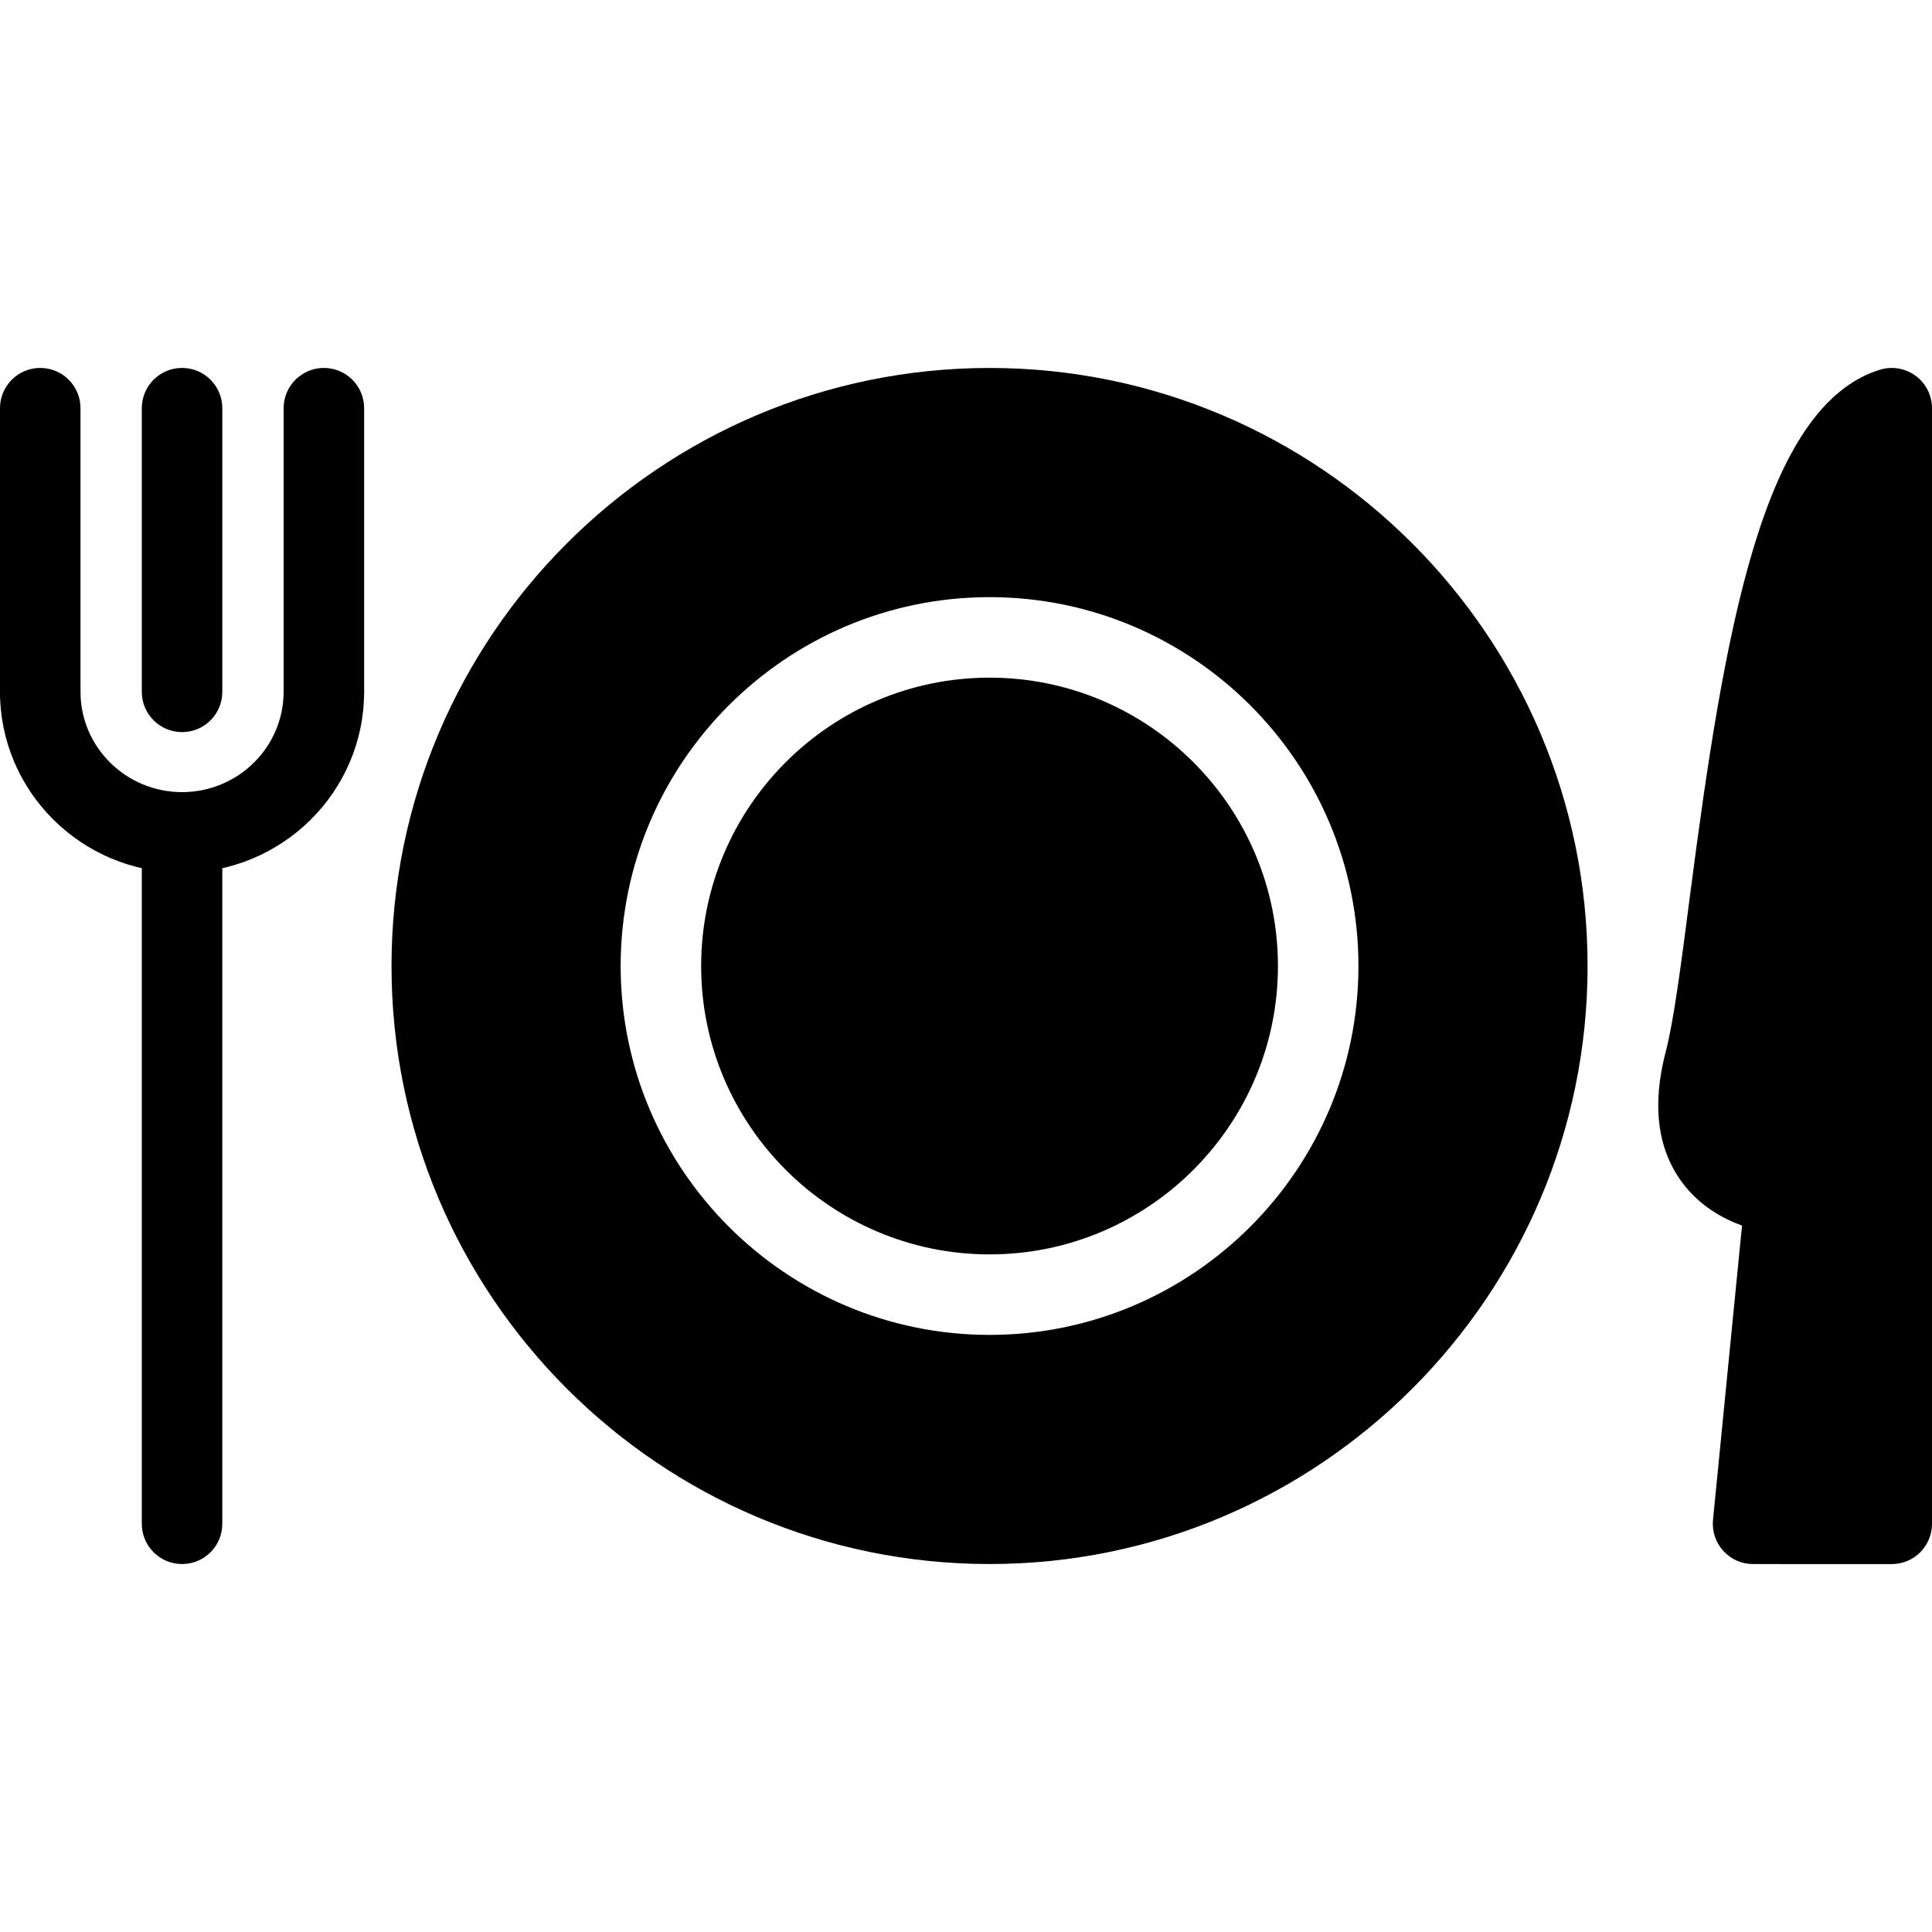
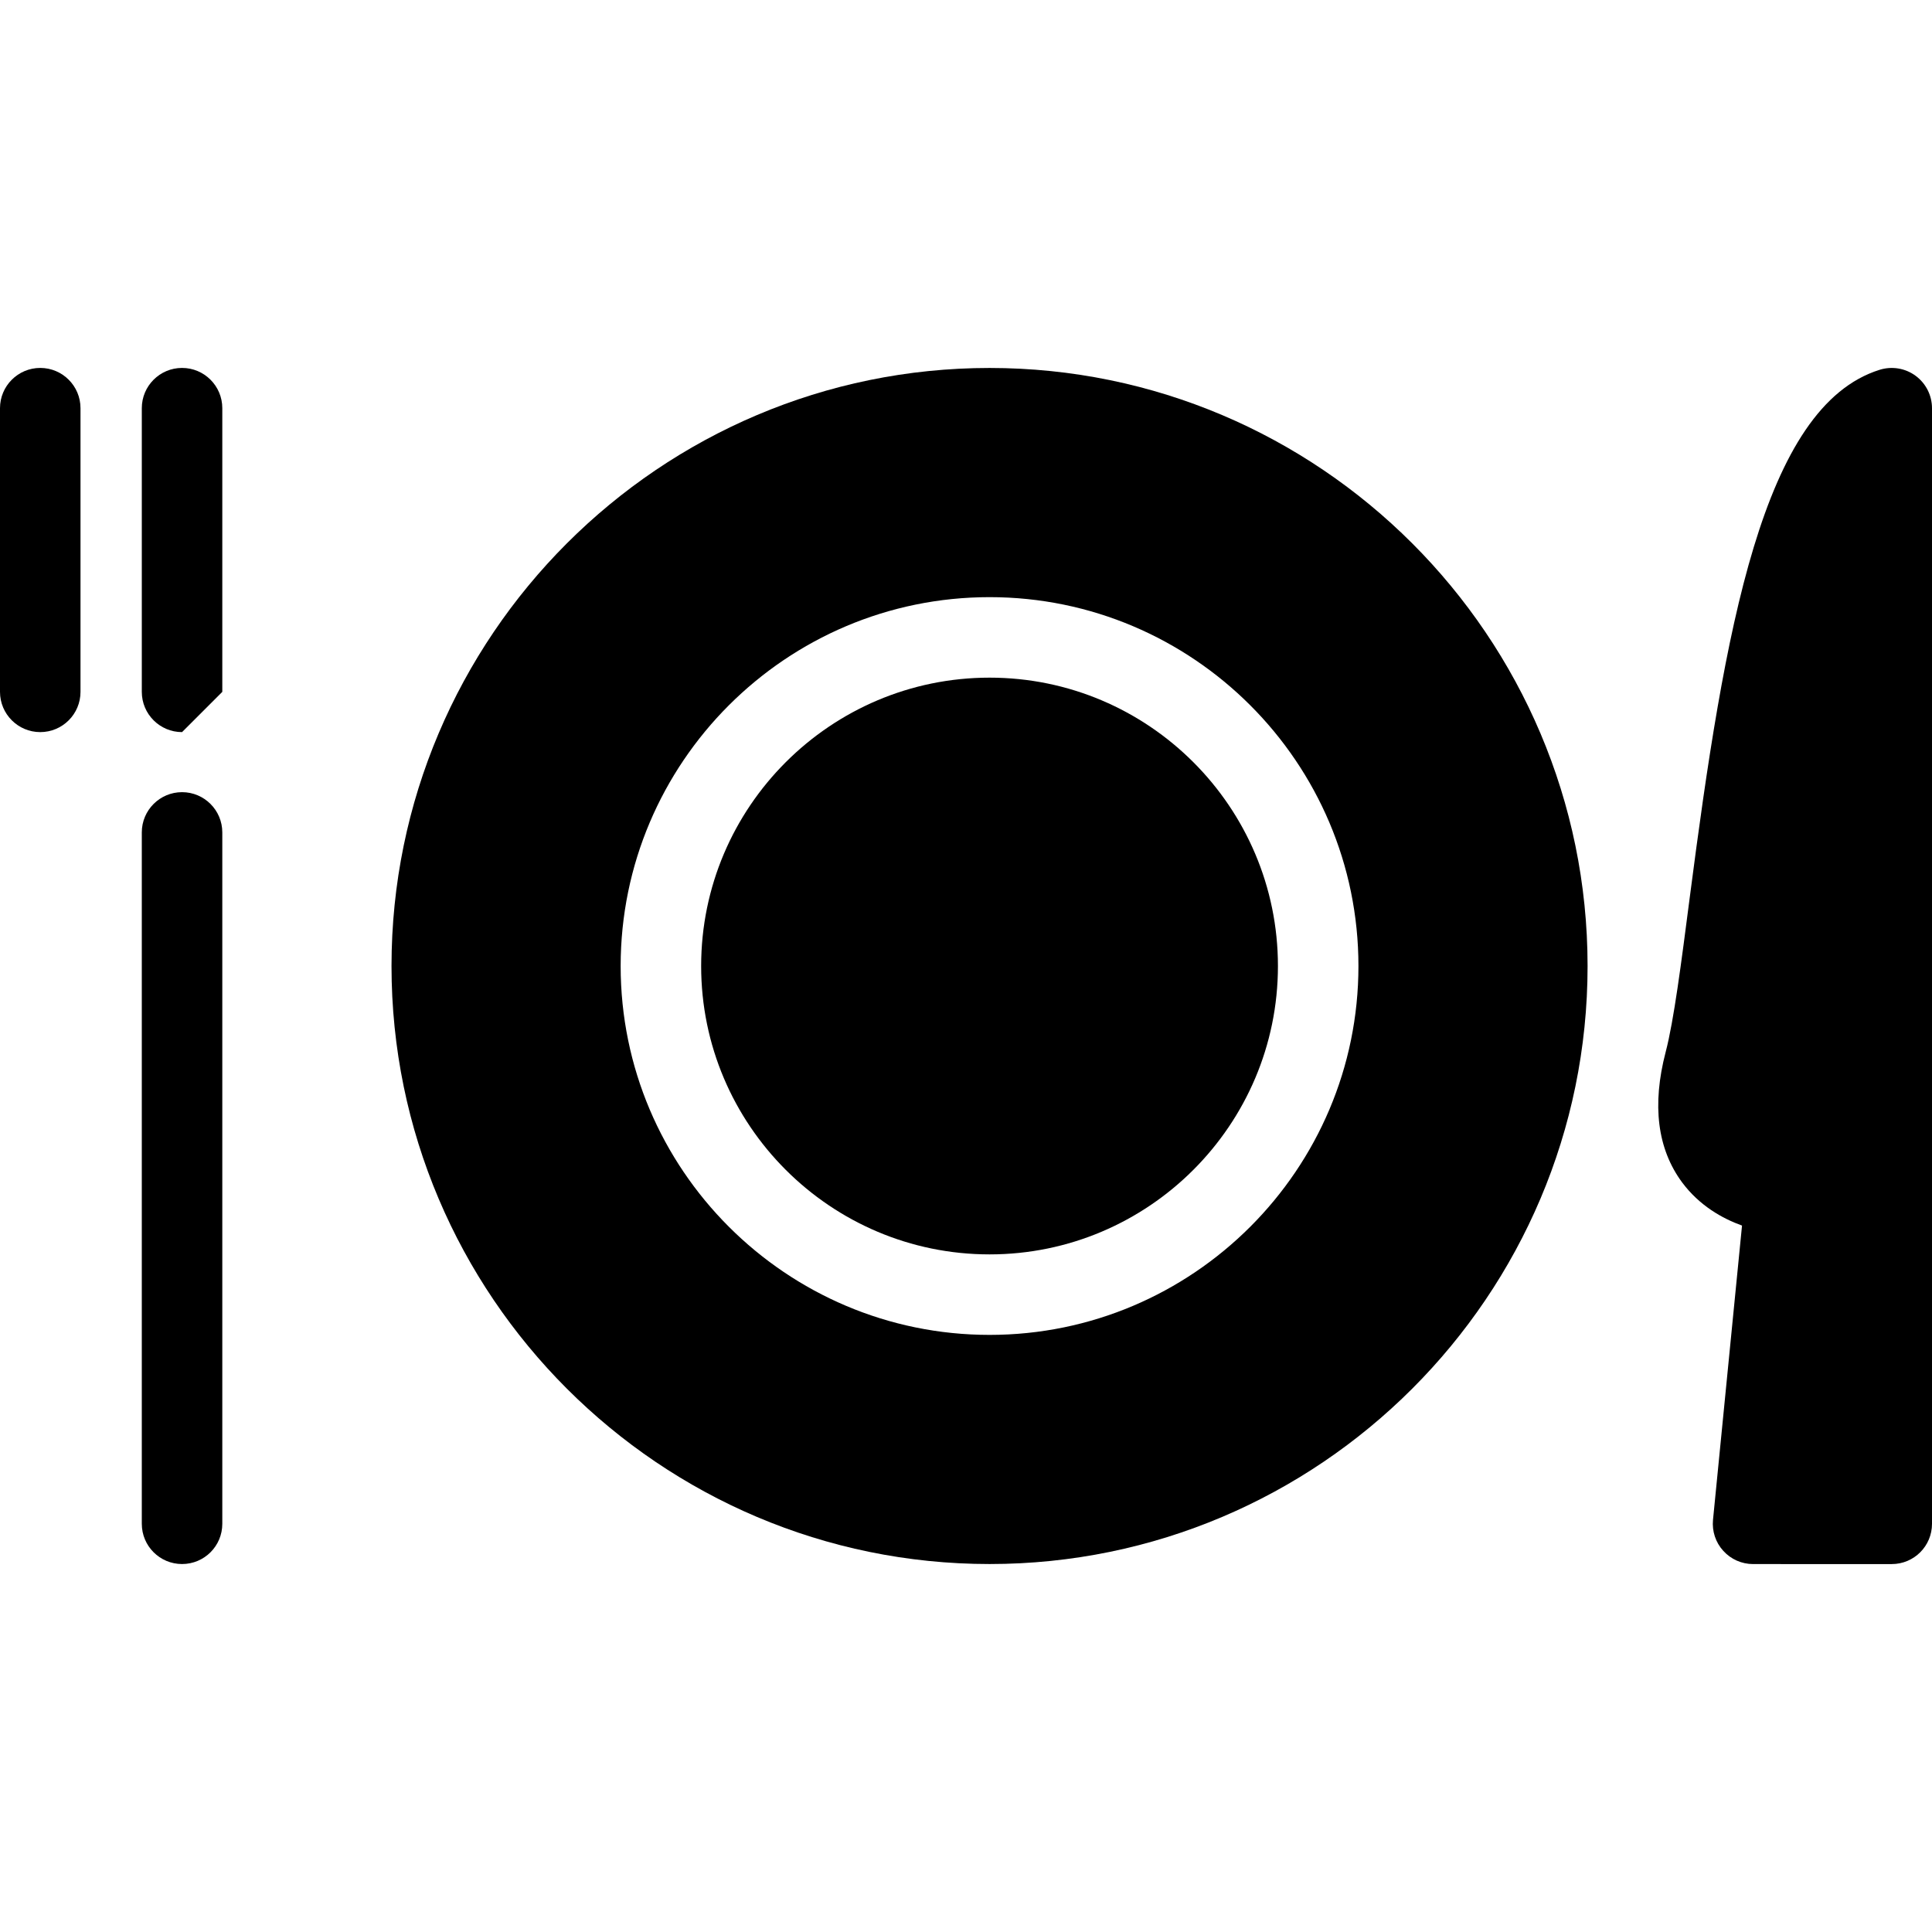
<svg xmlns="http://www.w3.org/2000/svg" version="1.1" id="Layer_1" x="0px" y="0px" width="48px" height="48px" viewBox="0 0 48 48" enable-background="new 0 0 48 48" xml:space="preserve">
  <g>
    <g>
      <path d="M4.523,38.858c-0.552,0-1-0.447-1-1V20.681c0-0.552,0.448-1,1-1s1,0.448,1,1v17.178    C5.523,38.411,5.076,38.858,4.523,38.858z" />
      <g>
        <path d="M1,18.189c-0.552,0-1-0.448-1-1v-7.048c0-0.552,0.448-1,1-1s1,0.448,1,1v7.048C2,17.742,1.552,18.189,1,18.189z" />
-         <path d="M4.523,18.189c-0.552,0-1-0.448-1-1v-7.048c0-0.552,0.448-1,1-1s1,0.448,1,1v7.048     C5.523,17.742,5.076,18.189,4.523,18.189z" />
-         <path d="M8.047,18.189c-0.552,0-1-0.448-1-1v-7.048c0-0.552,0.448-1,1-1s1,0.448,1,1v7.048     C9.047,17.742,8.599,18.189,8.047,18.189z" />
+         <path d="M4.523,18.189c-0.552,0-1-0.448-1-1v-7.048c0-0.552,0.448-1,1-1s1,0.448,1,1v7.048     z" />
      </g>
-       <path d="M4.523,21.681C2.029,21.681,0,19.666,0,17.189c0-0.552,0.448-1,1-1s1,0.448,1,1c0,1.374,1.132,2.491,2.523,2.491    s2.523-1.118,2.523-2.491c0-0.552,0.448-1,1-1s1,0.448,1,1C9.047,19.666,7.018,21.681,4.523,21.681z" />
    </g>
    <path d="M47.592,9.336c-0.256-0.189-0.588-0.243-0.891-0.149c-2.914,0.911-3.859,6.474-4.719,13.105   c-0.213,1.646-0.396,3.069-0.598,3.841c-0.346,1.322-0.207,2.413,0.408,3.244c0.43,0.577,0.998,0.896,1.488,1.072l-0.721,7.312   c-0.027,0.28,0.064,0.561,0.256,0.77c0.189,0.209,0.457,0.328,0.74,0.328H47c0.553,0,1-0.447,1-1V10.142   C48,9.823,47.848,9.524,47.592,9.336z" />
    <g>
      <path d="M24.586,9.142c-8.193,0-14.859,6.666-14.859,14.859c0,8.192,6.666,14.857,14.859,14.857    c8.191,0,14.857-6.665,14.857-14.857C39.443,15.808,32.777,9.142,24.586,9.142z M24.586,33.165c-5.054,0-9.166-4.111-9.166-9.164    c0-5.054,4.112-9.165,9.166-9.165c5.053,0,9.164,4.111,9.164,9.165C33.75,29.054,29.639,33.165,24.586,33.165z" />
      <path d="M24.586,16.836c-3.951,0-7.166,3.214-7.166,7.165c0,3.95,3.215,7.164,7.166,7.164c3.949,0,7.164-3.214,7.164-7.164    C31.75,20.05,28.535,16.836,24.586,16.836z" />
    </g>
  </g>
</svg>